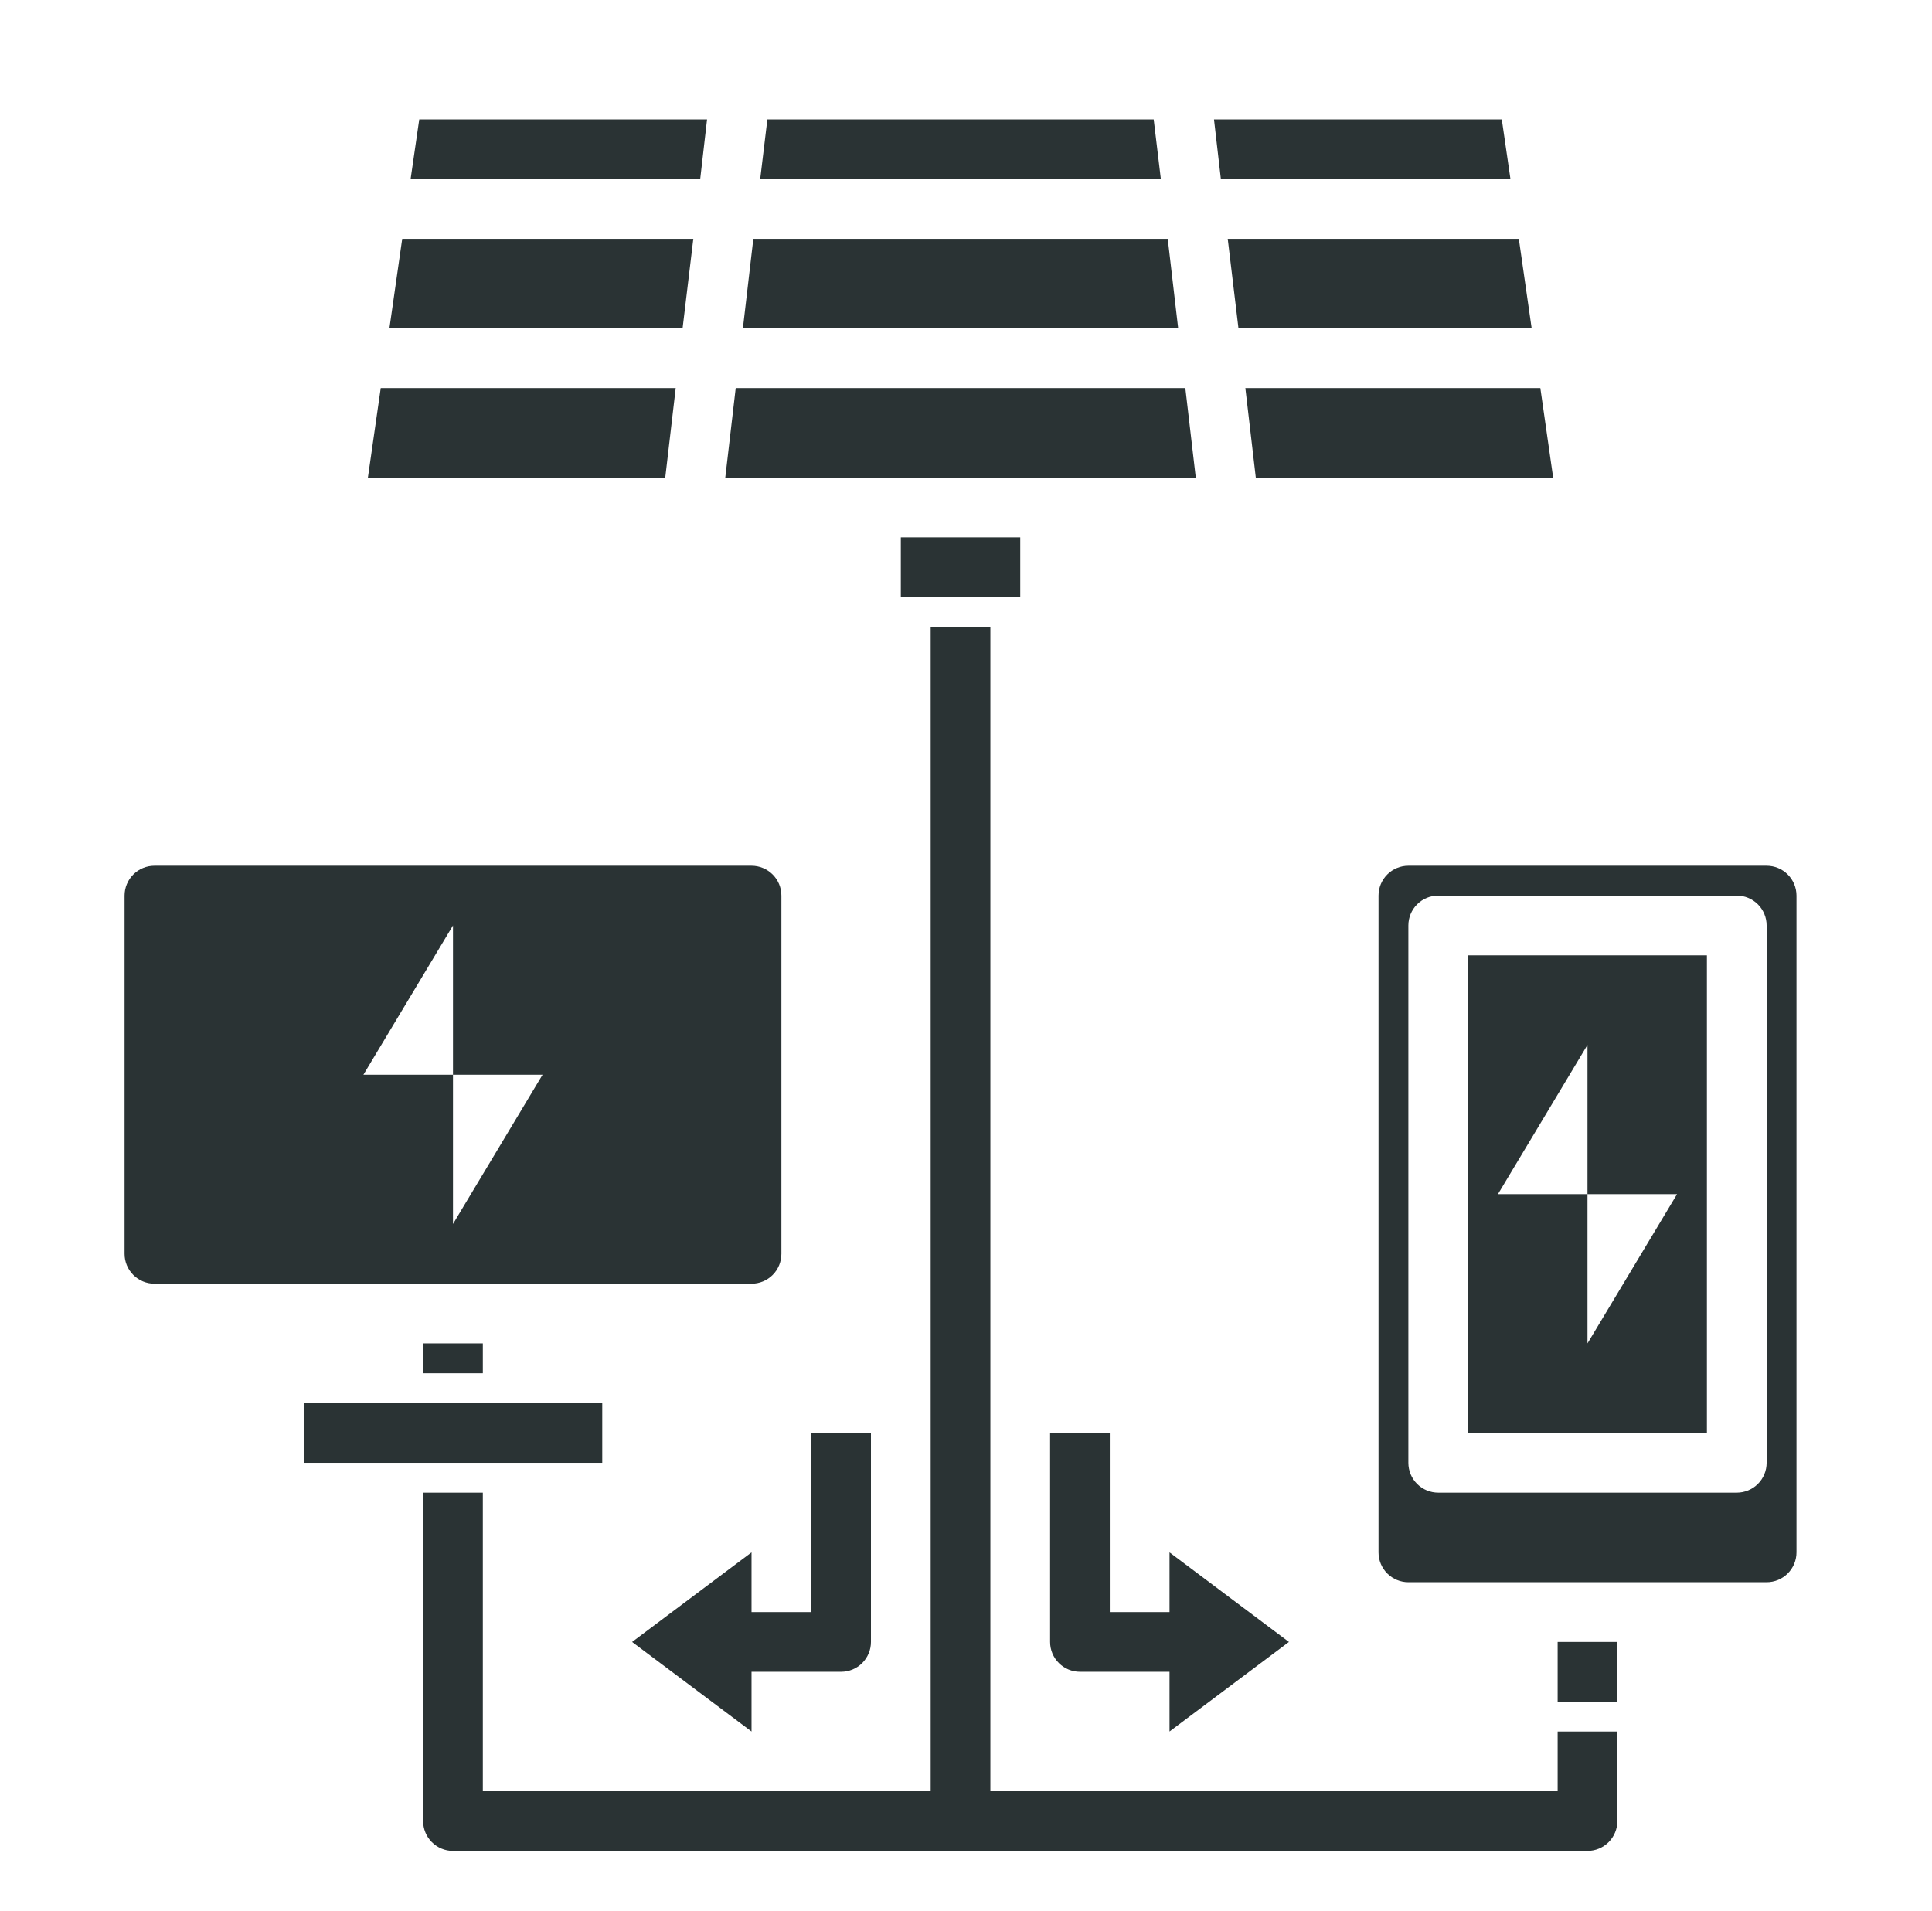
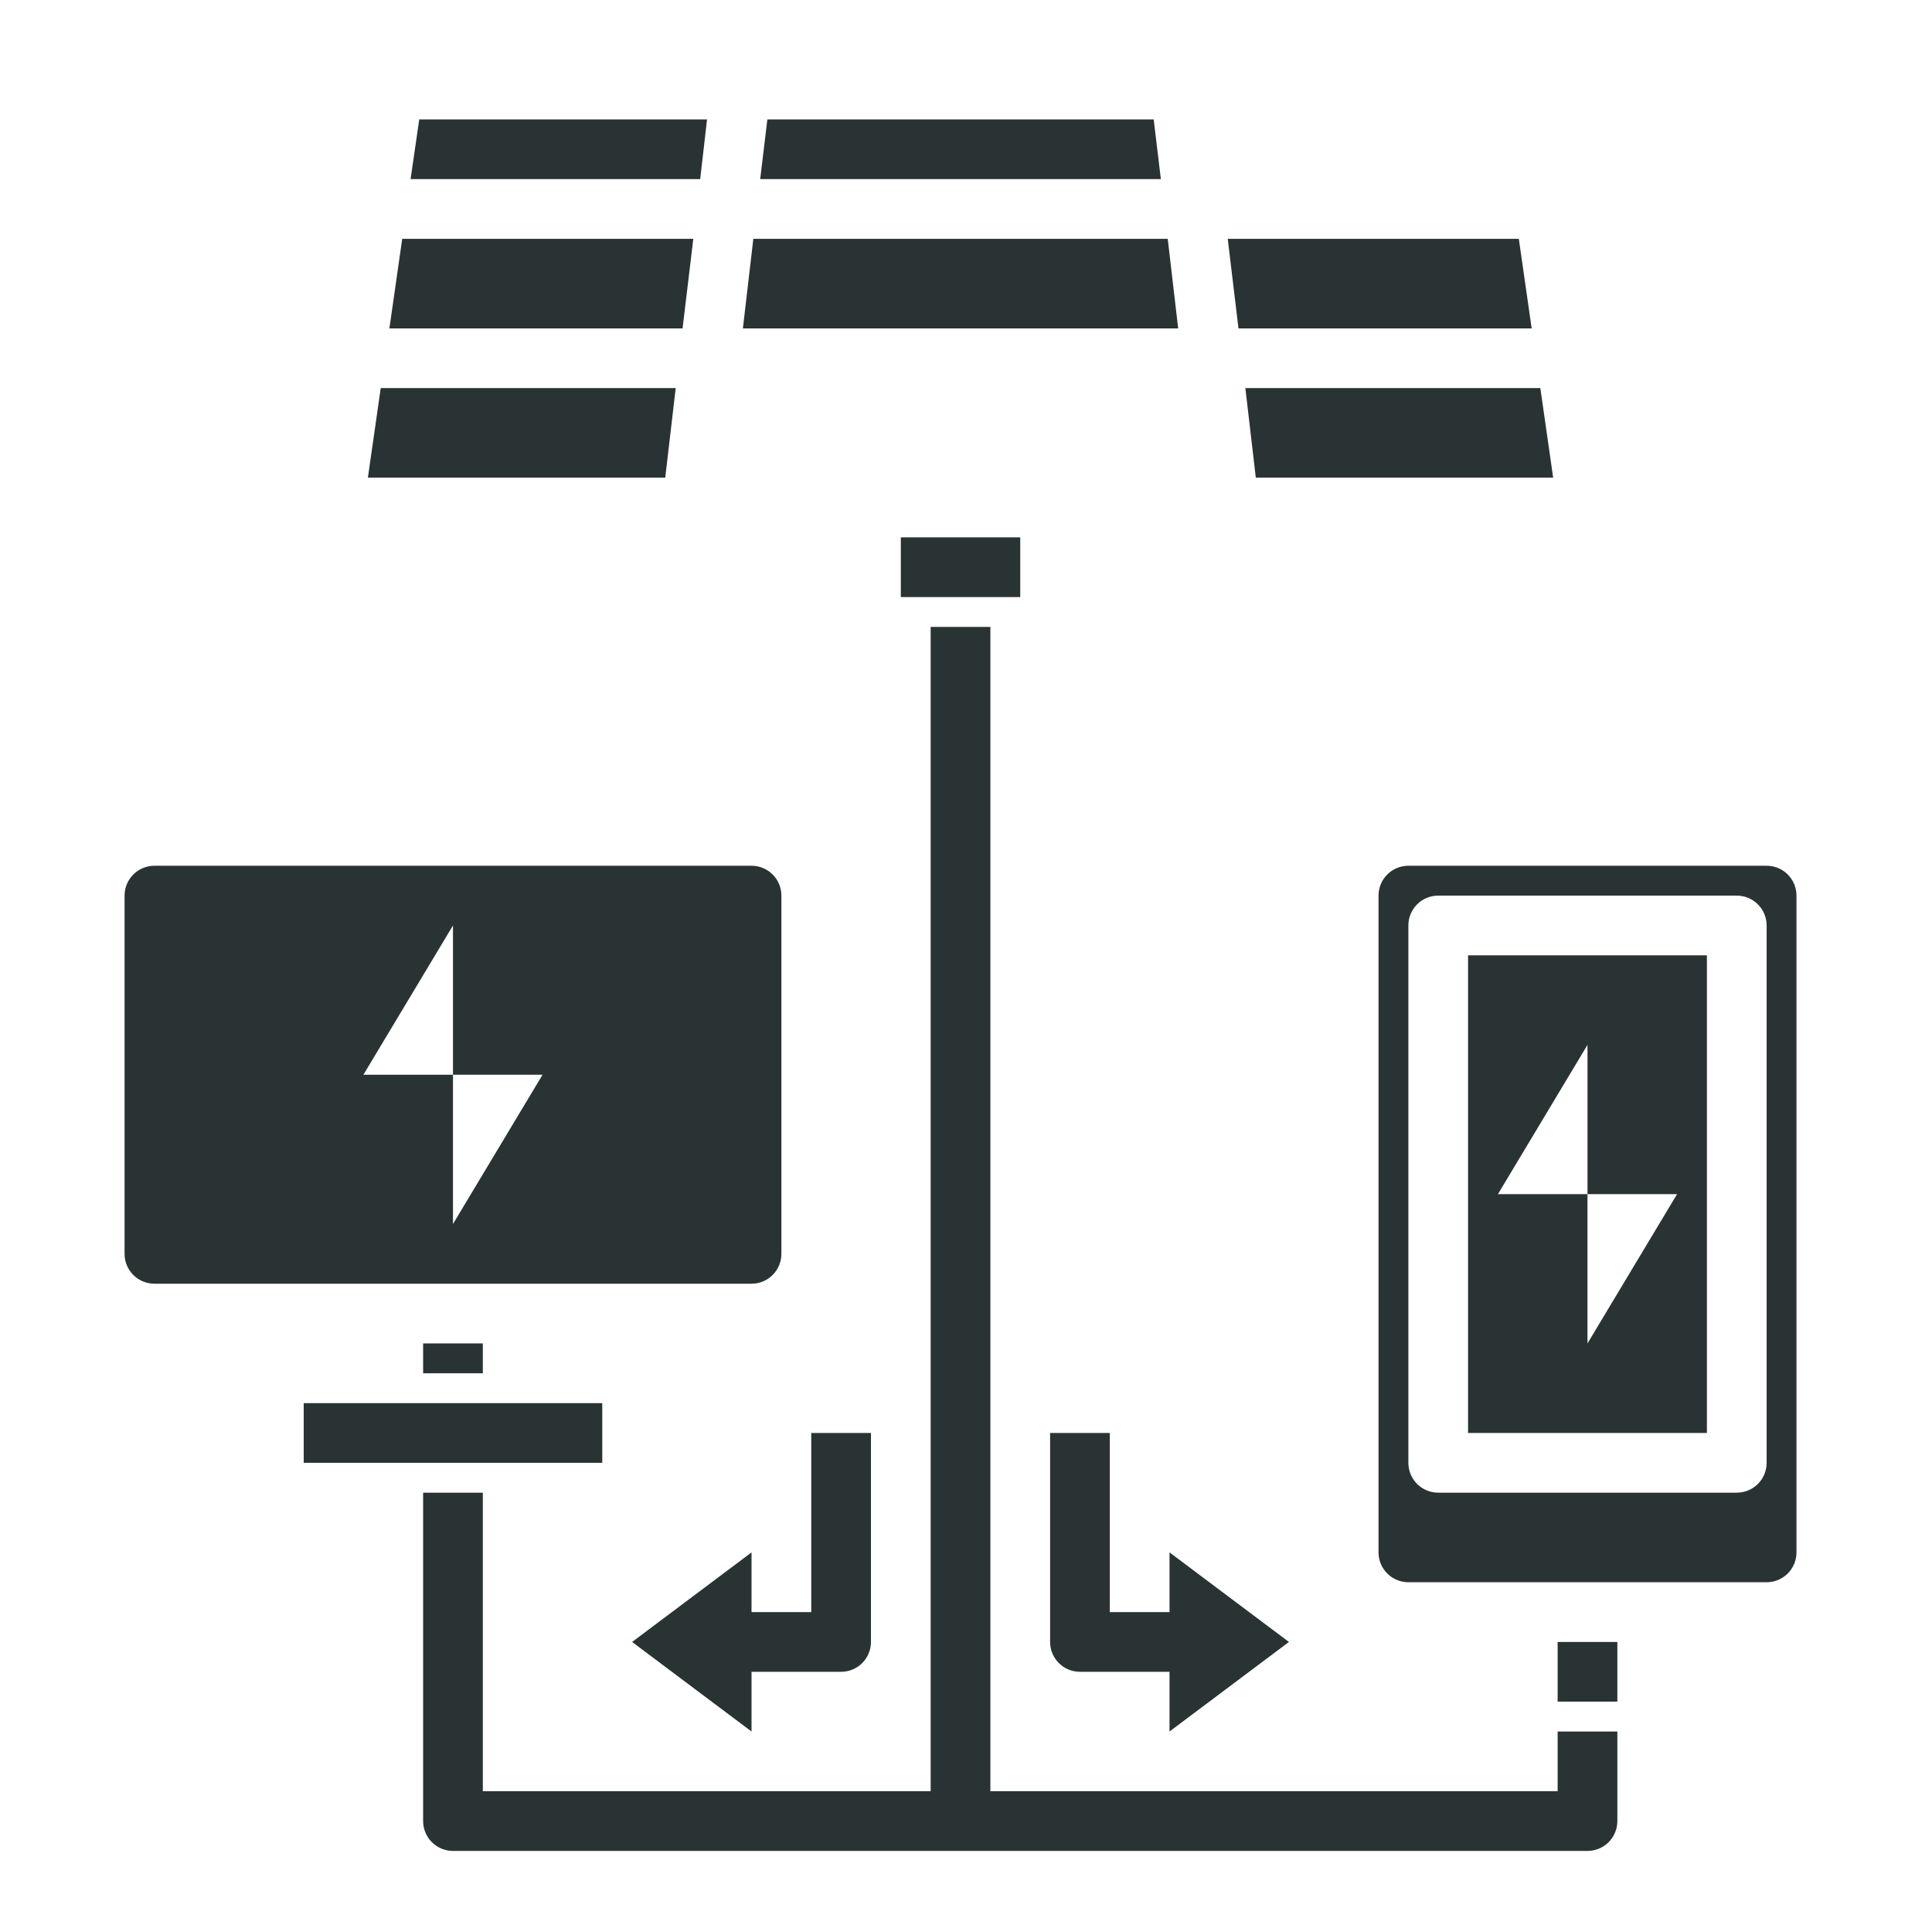
<svg xmlns="http://www.w3.org/2000/svg" width="91" height="90" viewBox="0 0 91 90" fill="none">
  <path d="M69.148 67.5H80.398V45H69.148V67.5ZM74.773 49.219V56.25H78.992L74.773 63.281V56.25H70.555L74.773 49.219Z" fill="#2A3334" />
  <path d="M76.18 77.344H73.367V80.156H76.18V77.344Z" fill="#2A3334" />
  <path d="M83.211 40.781H66.336C65.963 40.781 65.605 40.929 65.342 41.193C65.078 41.457 64.93 41.815 64.93 42.188V73.125C64.93 73.498 65.078 73.856 65.342 74.119C65.605 74.383 65.963 74.531 66.336 74.531H83.211C83.584 74.531 83.942 74.383 84.205 74.119C84.469 73.856 84.617 73.498 84.617 73.125V42.188C84.617 41.815 84.469 41.457 84.205 41.193C83.942 40.929 83.584 40.781 83.211 40.781ZM83.211 68.906C83.211 69.279 83.063 69.637 82.799 69.901C82.535 70.164 82.178 70.312 81.805 70.312H67.742C67.369 70.312 67.011 70.164 66.748 69.901C66.484 69.637 66.336 69.279 66.336 68.906V43.594C66.336 43.221 66.484 42.863 66.748 42.599C67.011 42.336 67.369 42.188 67.742 42.188H81.805C82.178 42.188 82.535 42.336 82.799 42.599C83.063 42.863 83.211 43.221 83.211 43.594V68.906ZM36.805 59.062V42.188C36.805 41.815 36.657 41.457 36.393 41.193C36.129 40.929 35.771 40.781 35.398 40.781H7.273C6.9 40.781 6.543 40.929 6.279 41.193C6.015 41.457 5.867 41.815 5.867 42.188V59.062C5.867 59.435 6.015 59.793 6.279 60.057C6.543 60.321 6.9 60.469 7.273 60.469H35.398C35.771 60.469 36.129 60.321 36.393 60.057C36.657 59.793 36.805 59.435 36.805 59.062ZM21.336 57.656V50.625H17.117L21.336 43.594V50.625H25.555L21.336 57.656Z" fill="#2A3334" />
  <path d="M22.742 63.281H19.93V64.688H22.742V63.281Z" fill="#2A3334" />
  <path d="M58.334 15.469H72.144L71.539 11.25H57.828L58.334 15.469Z" fill="#2A3334" />
  <path d="M55.002 11.25H35.483L34.991 15.469H55.494L55.002 11.25Z" fill="#2A3334" />
  <path d="M59.15 22.5H73.156L72.552 18.281H58.658L59.15 22.5Z" fill="#2A3334" />
-   <path d="M71.145 8.438L70.737 5.625H57.181L57.505 8.438H71.145Z" fill="#2A3334" />
  <path d="M54.341 5.625H36.144L35.806 8.438H54.678L54.341 5.625Z" fill="#2A3334" />
  <path d="M31.827 18.281H17.933L17.328 22.5H31.334L31.827 18.281Z" fill="#2A3334" />
  <path d="M32.656 11.25H18.945L18.341 15.469H32.15L32.656 11.25Z" fill="#2A3334" />
  <path d="M33.303 5.625H19.747L19.339 8.438H32.98L33.303 5.625Z" fill="#2A3334" />
-   <path d="M55.831 18.281H34.653L34.161 22.5H56.323L55.831 18.281Z" fill="#2A3334" />
  <path d="M48.055 25.312H42.43V28.125H48.055V25.312Z" fill="#2A3334" />
  <path d="M60.711 77.344L55.086 73.125V75.938H52.273V67.5H49.461V77.344C49.461 77.717 49.609 78.074 49.873 78.338C50.136 78.602 50.494 78.75 50.867 78.75H55.086V81.562L60.711 77.344ZM29.773 77.344L35.398 81.562V78.75H39.617C39.99 78.75 40.348 78.602 40.612 78.338C40.875 78.074 41.023 77.717 41.023 77.344V67.5H38.211V75.938H35.398V73.125L29.773 77.344Z" fill="#2A3334" />
  <path d="M28.367 66.094H14.305V68.906H28.367V66.094Z" fill="#2A3334" />
  <path d="M73.367 84.375H46.648V29.531H43.836V84.375H22.742V70.312H19.93V85.781C19.93 86.154 20.078 86.512 20.342 86.776C20.605 87.039 20.963 87.188 21.336 87.188H74.773C75.146 87.188 75.504 87.039 75.768 86.776C76.031 86.512 76.18 86.154 76.18 85.781V81.562H73.367V84.375Z" fill="#2A3334" />
</svg>